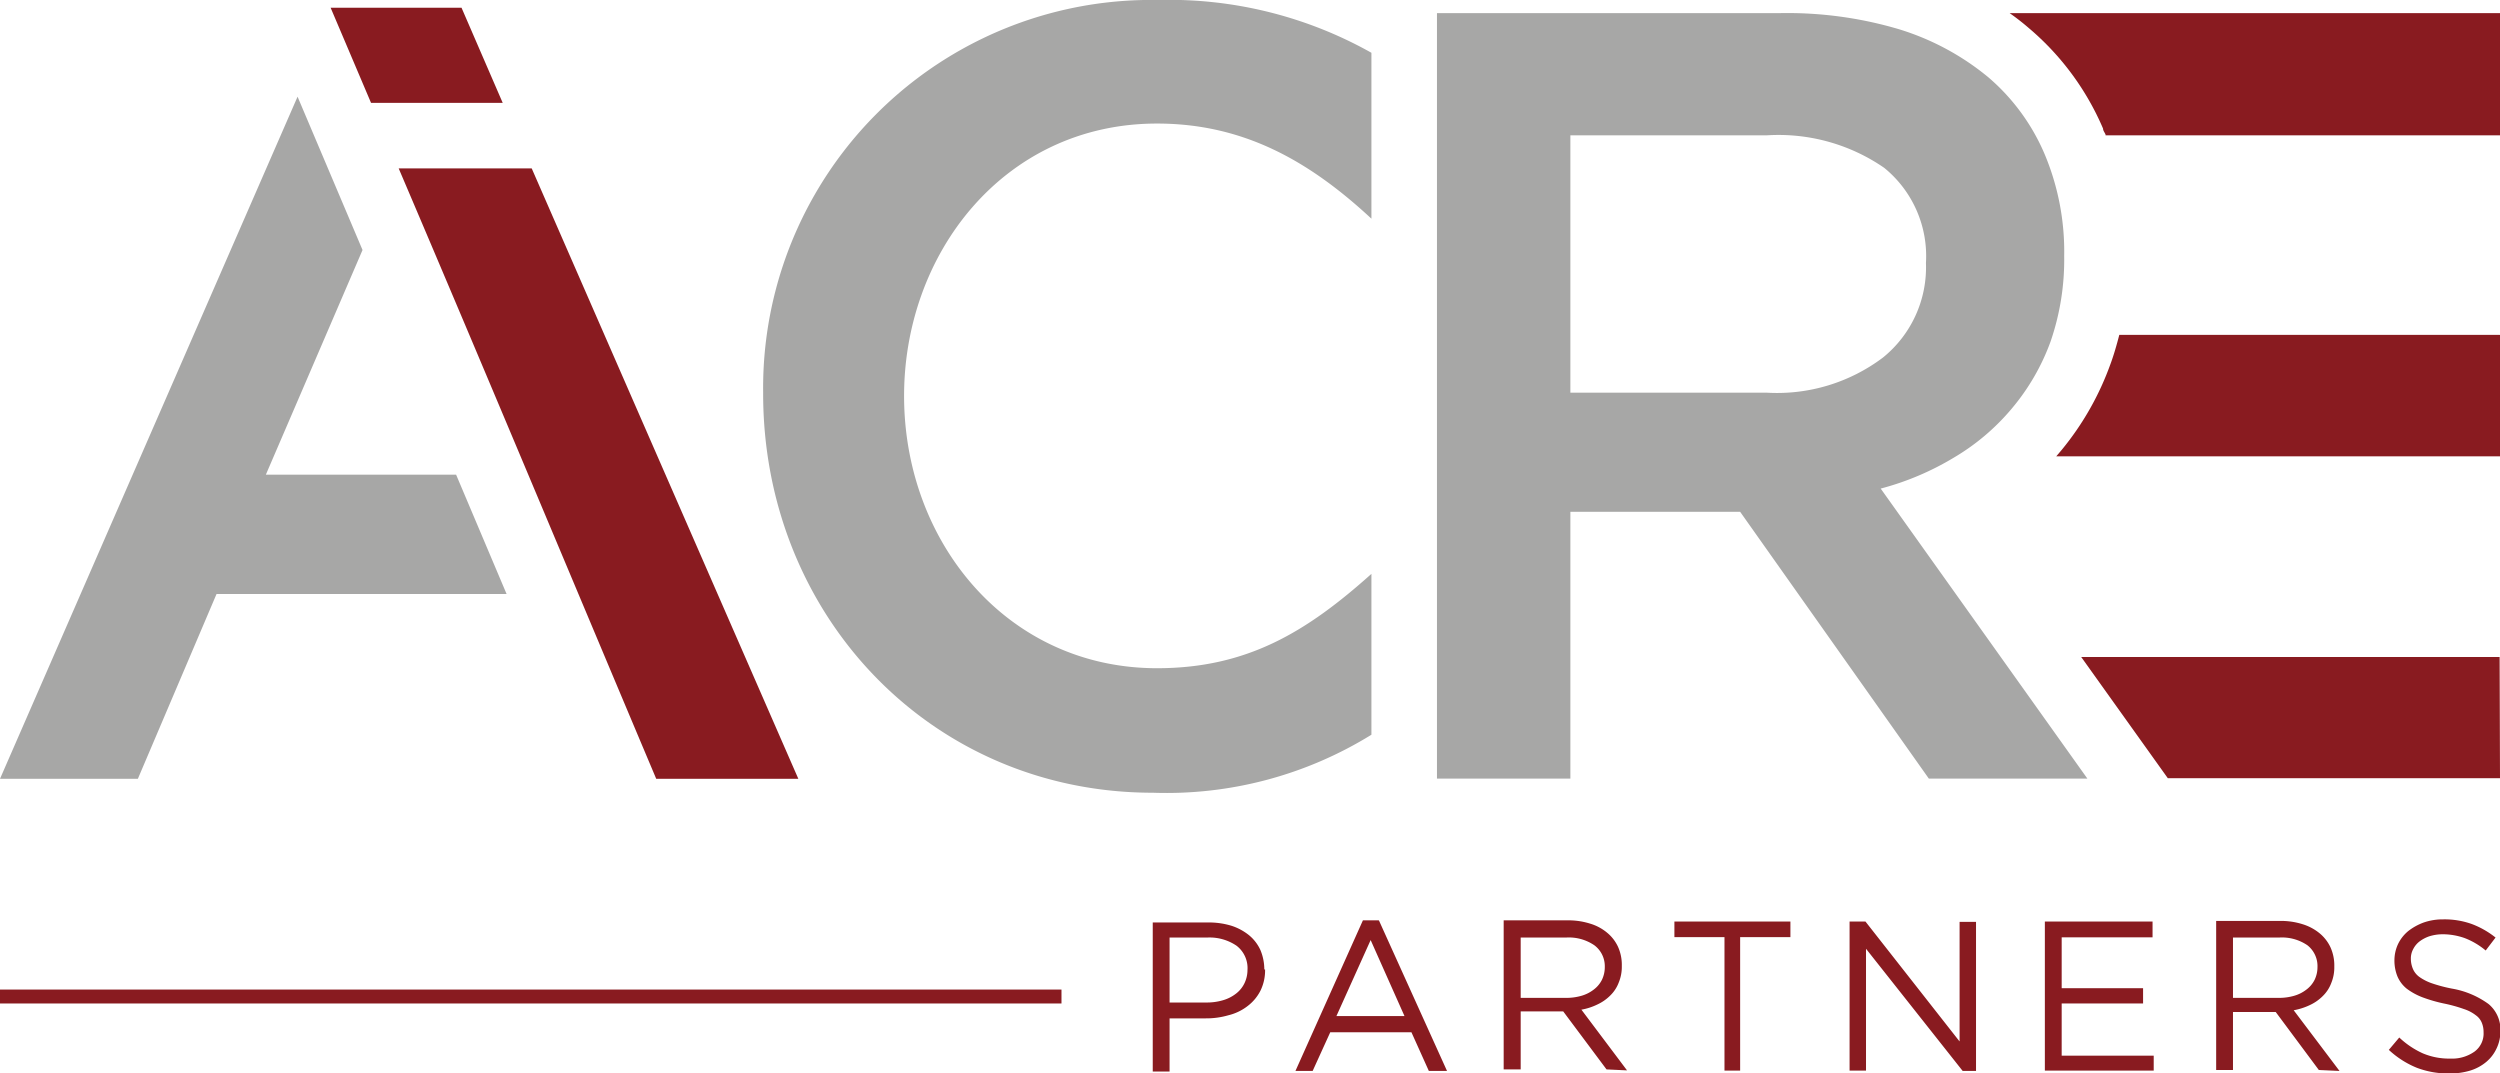
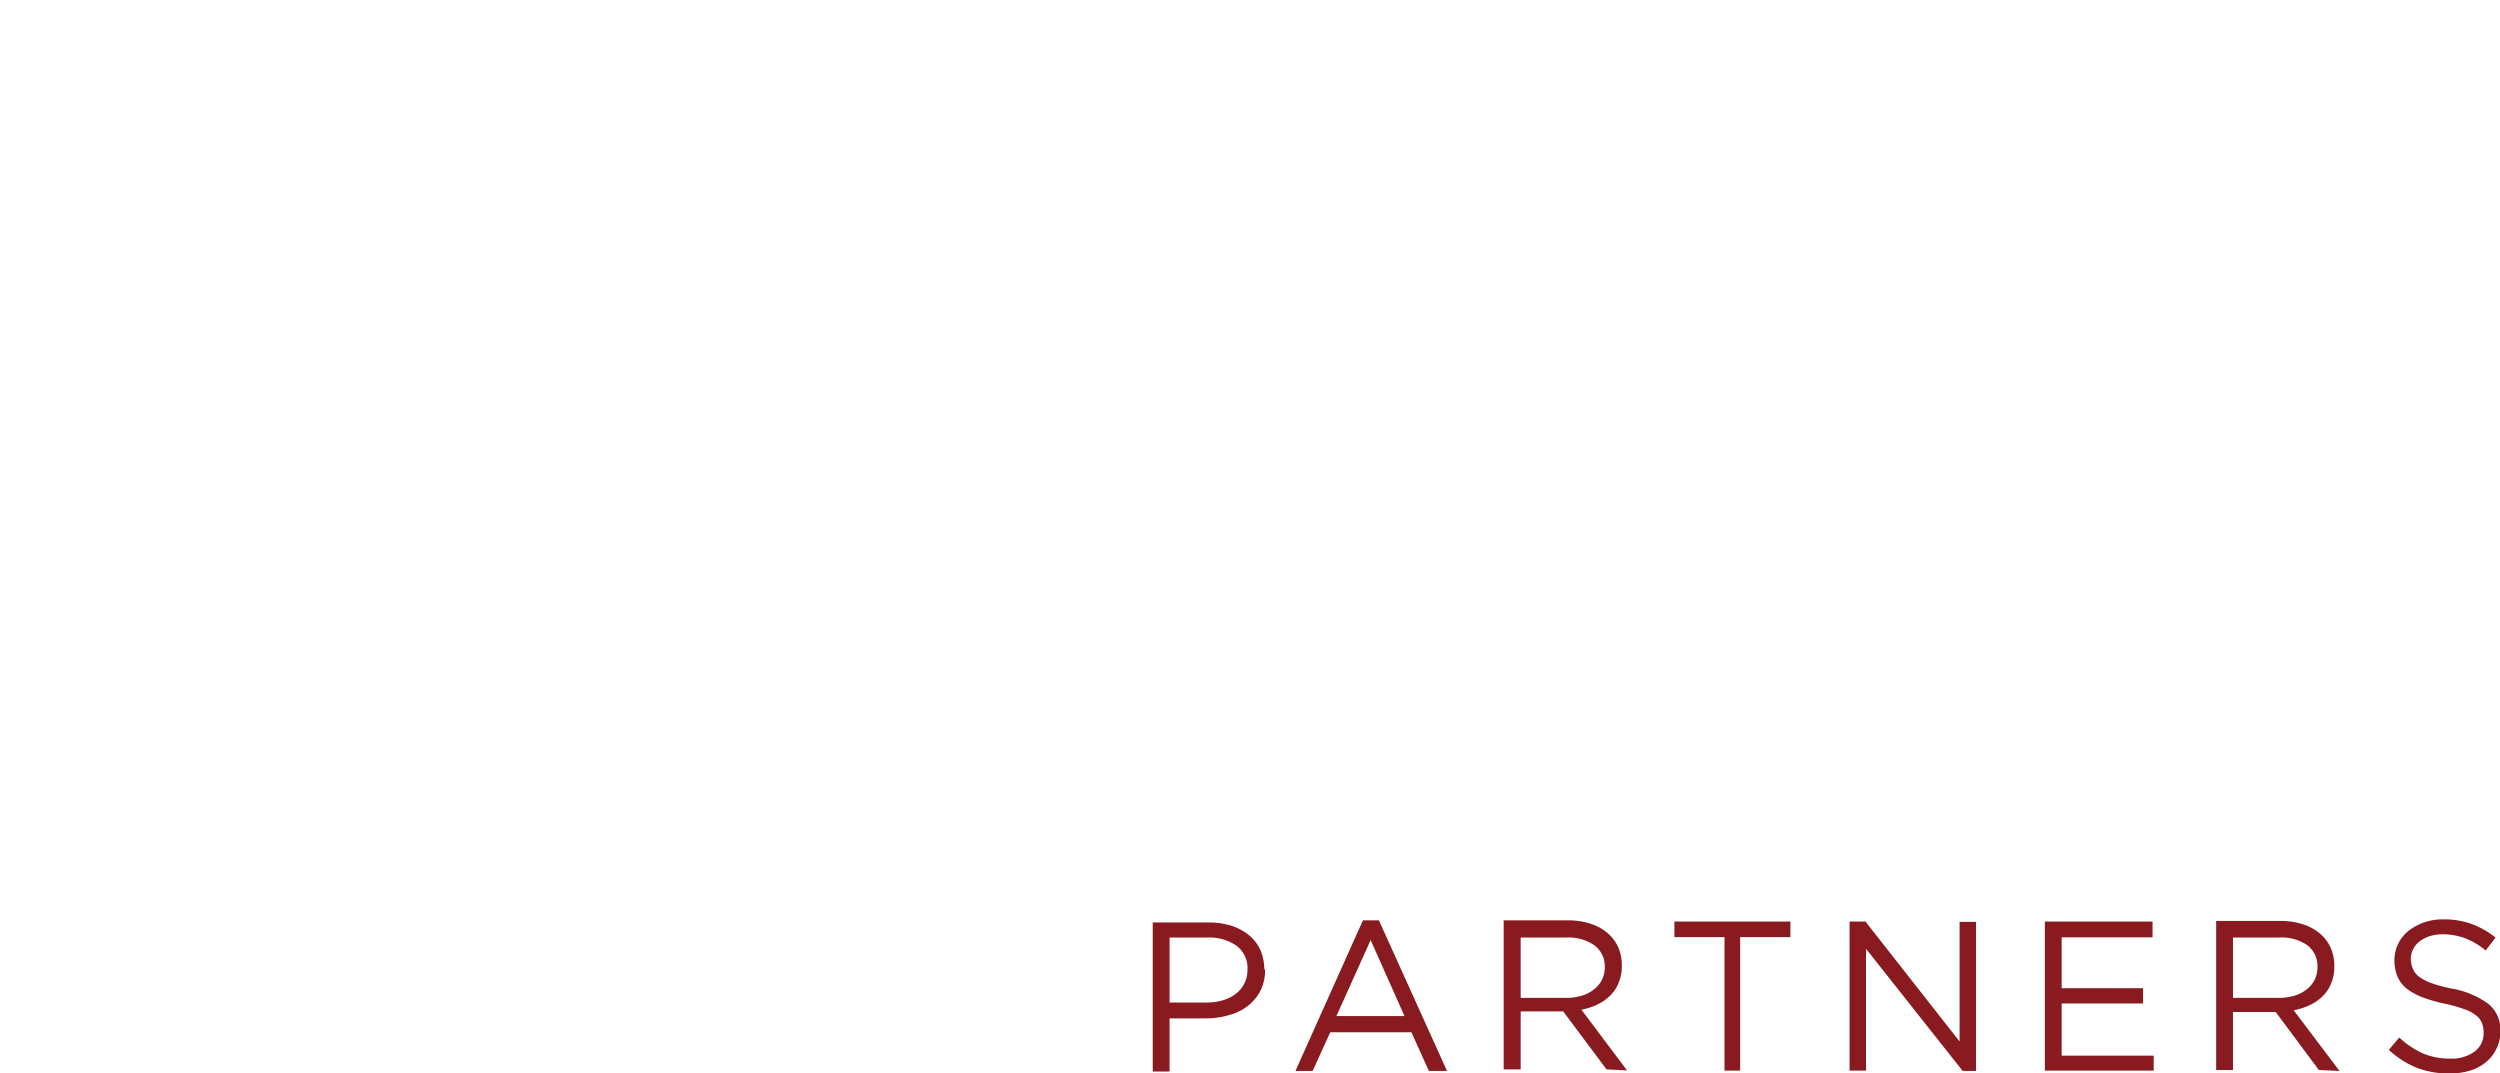
<svg xmlns="http://www.w3.org/2000/svg" viewBox="0 0 129.3 55.5">
  <defs>
    <style>.cls-1,.cls-2{fill:#891b20;}.cls-1,.cls-3{fill-rule:evenodd;}.cls-3{fill:#a7a7a6;}</style>
  </defs>
  <g id="Layer_2" data-name="Layer 2">
    <g id="Layer_1-2" data-name="Layer 1">
      <path class="cls-1" d="M65.39,50.14a2.59,2.59,0,0,0-.2-1,2.15,2.15,0,0,0-.59-.77,2.83,2.83,0,0,0-.91-.49,4,4,0,0,0-1.19-.17H59.62v7.71h.87V52.67h1.87a4.08,4.08,0,0,0,1.17-.16,2.63,2.63,0,0,0,1-.48,2.31,2.31,0,0,0,.66-.79,2.38,2.38,0,0,0,.24-1.1Zm-.87,0a1.6,1.6,0,0,1-.15.7,1.49,1.49,0,0,1-.43.54,2,2,0,0,1-.68.35,2.93,2.93,0,0,1-.86.12H60.49V48.49h1.95a2.48,2.48,0,0,1,1.51.42,1.46,1.46,0,0,1,.57,1.26Zm6.79-2.54h-.82L67,55.39h.89l.91-2H73l.9,2h.94l-3.51-7.76Zm1.33,4.95H69.12l1.77-3.93,1.75,3.93Zm11.51,2.81-2.36-3.14a3.11,3.11,0,0,0,.83-.27,2.31,2.31,0,0,0,.67-.47,1.84,1.84,0,0,0,.43-.66,2.13,2.13,0,0,0,.16-.86,2.28,2.28,0,0,0-.2-1,2.07,2.07,0,0,0-.56-.72,2.47,2.47,0,0,0-.88-.47,3.71,3.71,0,0,0-1.15-.17H77.77v7.71h.88v-3h2.2l2.24,3ZM83,50a1.51,1.51,0,0,1-.15.68,1.44,1.44,0,0,1-.42.5,1.87,1.87,0,0,1-.63.32,2.79,2.79,0,0,1-.79.11H78.65V48.49H81a2.33,2.33,0,0,1,1.46.4A1.35,1.35,0,0,1,83,50Zm7-1.53H92.6v-.81h-6v.81h2.59v6.9H90v-6.9Zm11.33,5.37-4.85-6.18h-.82v7.71h.85V49.07l5,6.32h.69V47.68h-.85v6.18Zm10-6.18h-5.57v7.71h5.63V54.6h-4.76V51.9h4.21v-.79h-4.21V48.48h4.7v-.8ZM121,55.39l-2.37-3.14a3.3,3.3,0,0,0,.84-.27,2.31,2.31,0,0,0,.67-.47,1.84,1.84,0,0,0,.43-.66,2.13,2.13,0,0,0,.16-.86,2.28,2.28,0,0,0-.2-1,2.07,2.07,0,0,0-.56-.72,2.56,2.56,0,0,0-.88-.47,3.71,3.71,0,0,0-1.15-.17h-3.32v7.71h.87v-3h2.21l2.23,3ZM119.86,50a1.51,1.51,0,0,1-.15.68,1.44,1.44,0,0,1-.42.5,1.87,1.87,0,0,1-.63.32,2.79,2.79,0,0,1-.79.11h-2.38V48.49h2.39a2.33,2.33,0,0,1,1.46.4,1.37,1.37,0,0,1,.52,1.13Zm4.83-.42a1,1,0,0,1,.12-.49,1.16,1.16,0,0,1,.33-.4,1.82,1.82,0,0,1,.52-.27,2.37,2.37,0,0,1,.68-.1,3.42,3.42,0,0,1,1.14.2,3.83,3.83,0,0,1,1.08.64l.51-.67a4.51,4.51,0,0,0-1.23-.7,4.18,4.18,0,0,0-1.48-.24,3,3,0,0,0-1,.16,2.94,2.94,0,0,0-.8.44,2,2,0,0,0-.53.67,2,2,0,0,0-.19.85,2.17,2.17,0,0,0,.16.84,1.65,1.65,0,0,0,.47.62,3.32,3.32,0,0,0,.82.45,7.68,7.68,0,0,0,1.15.33,7.53,7.53,0,0,1,1,.28,2,2,0,0,1,.61.32.88.88,0,0,1,.31.39,1.26,1.26,0,0,1,.09.49,1.16,1.16,0,0,1-.47,1,2,2,0,0,1-1.25.36,3.49,3.49,0,0,1-1.42-.27,4.43,4.43,0,0,1-1.22-.82l-.54.64a4.74,4.74,0,0,0,1.46.93,4.58,4.58,0,0,0,1.69.29,3.62,3.62,0,0,0,1.06-.15,2.39,2.39,0,0,0,.82-.44,2,2,0,0,0,.54-.7,2,2,0,0,0,.2-.9,1.71,1.71,0,0,0-.61-1.4,4.51,4.51,0,0,0-1.9-.8,7.66,7.66,0,0,1-1.05-.28,2.53,2.53,0,0,1-.64-.33,1,1,0,0,1-.32-.4A1.35,1.35,0,0,1,124.69,49.6Z" />
-       <path class="cls-1" d="M108.9,7h20.4V.68H103.94a12.24,12.24,0,0,1,1,.78,14,14,0,0,1,3.83,5.19c0,.11.09.21.13.31ZM41.29,40.28,27.5,8.71H20.62c4.52,10.59,8.86,21,13.32,31.57ZM26,5.32,23.87.4H17.1l2.09,4.92Zm103.28,12H109.61c-.13.5-.27,1-.45,1.49a14.92,14.92,0,0,1-2.53,4.46l-.28.33h23V17.34Zm0,16.66H107.64l4.48,6.27H129.3Z" />
-       <rect class="cls-2" y="51.18" width="54.9" height="0.72" />
-       <path class="cls-3" d="M97.23,25.28a14.49,14.49,0,0,0,3.82-1.61,11.56,11.56,0,0,0,3-2.54,11.44,11.44,0,0,0,2-3.45,13,13,0,0,0,.71-4.44,13,13,0,0,0-1-5.24,10.76,10.76,0,0,0-2.92-4,13.41,13.41,0,0,0-4.63-2.49A20.28,20.28,0,0,0,92,.68H74.32V40.27h6.9V26.47H90l9.76,13.8h8.2l-10.69-15Zm-83.48-.73,5-11.62L15.39,5,0,40.28H7.13l4.07-9.56h15l-2.61-6.17ZM70.93,11.31V2.73A21.34,21.34,0,0,0,59.9,0,20.07,20.07,0,0,0,39.47,20.3C39.44,31.79,48.14,41,59.62,41a20.15,20.15,0,0,0,11.31-3V29.68c-3.35,3-6.43,4.88-11.09,4.88-7.68,0-13-6.42-13.08-13.91S51.91,6.39,59.84,6.39c4.48,0,7.88,1.94,11.09,4.92ZM99.61,13.6a6,6,0,0,1-2.22,4.89,9.1,9.1,0,0,1-6,1.82H81.22V7H91.37a9.62,9.62,0,0,1,6.08,1.68A5.88,5.88,0,0,1,99.61,13.6Z" />
    </g>
  </g>
</svg>